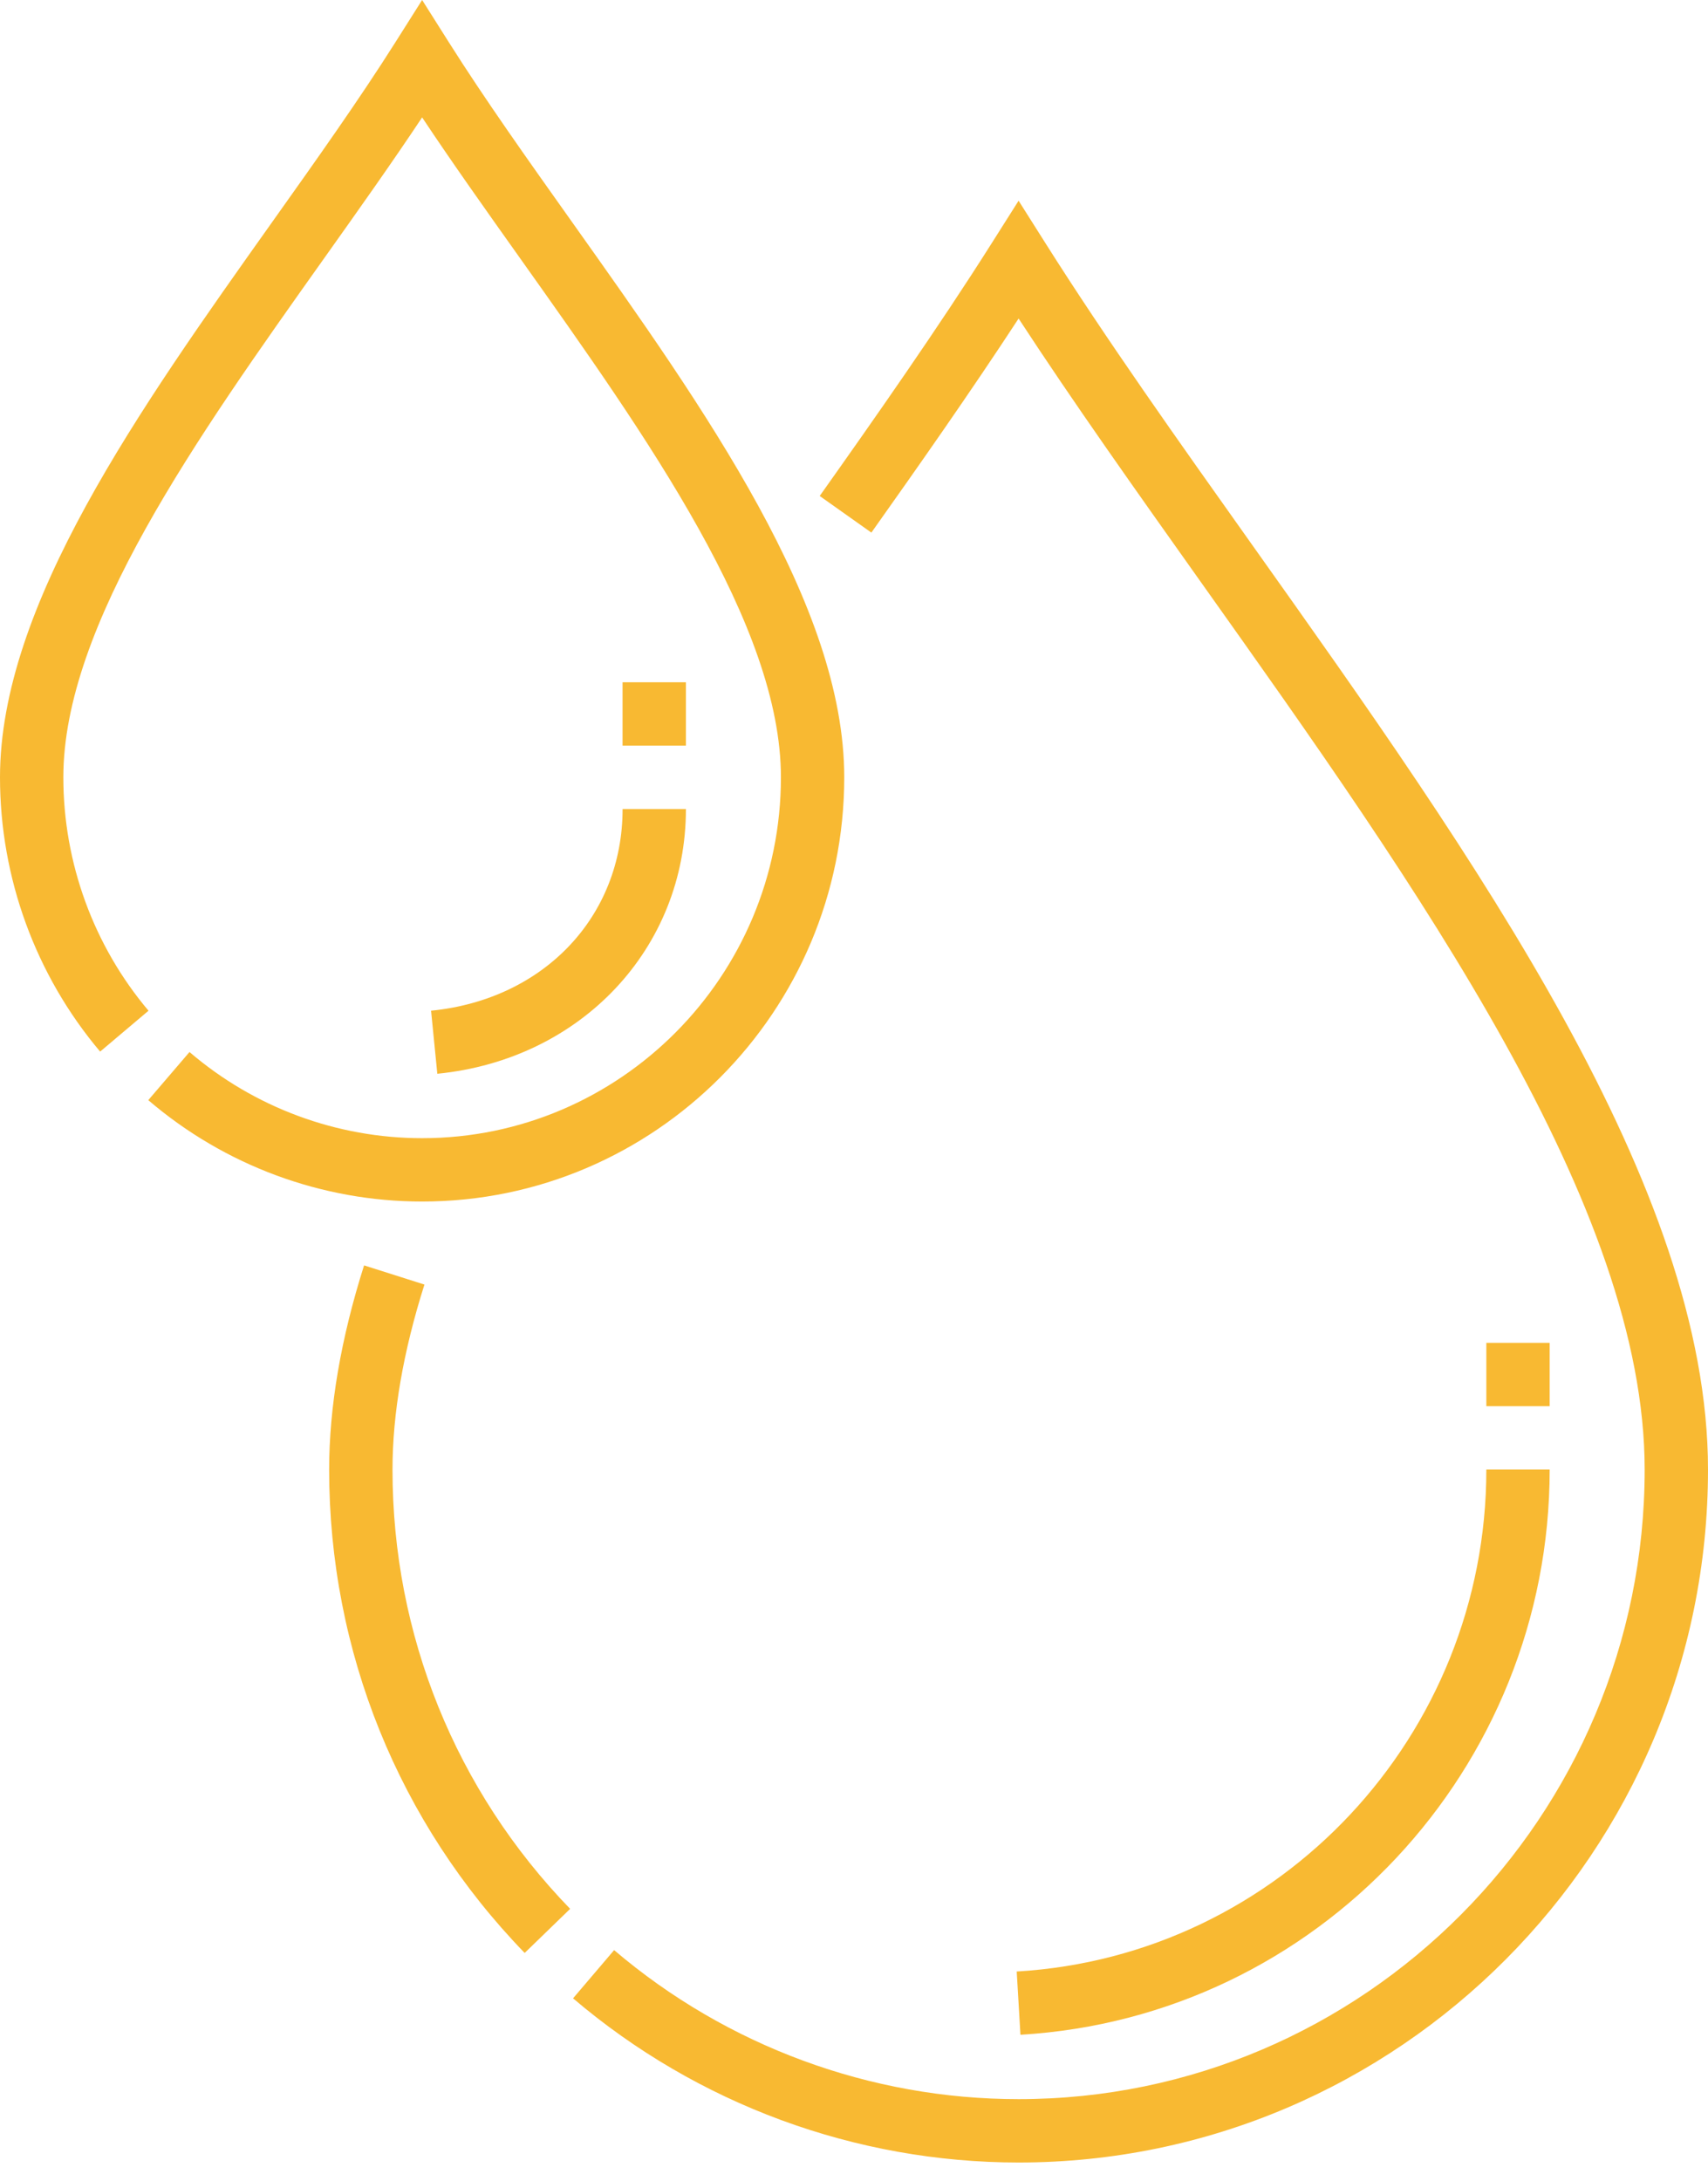
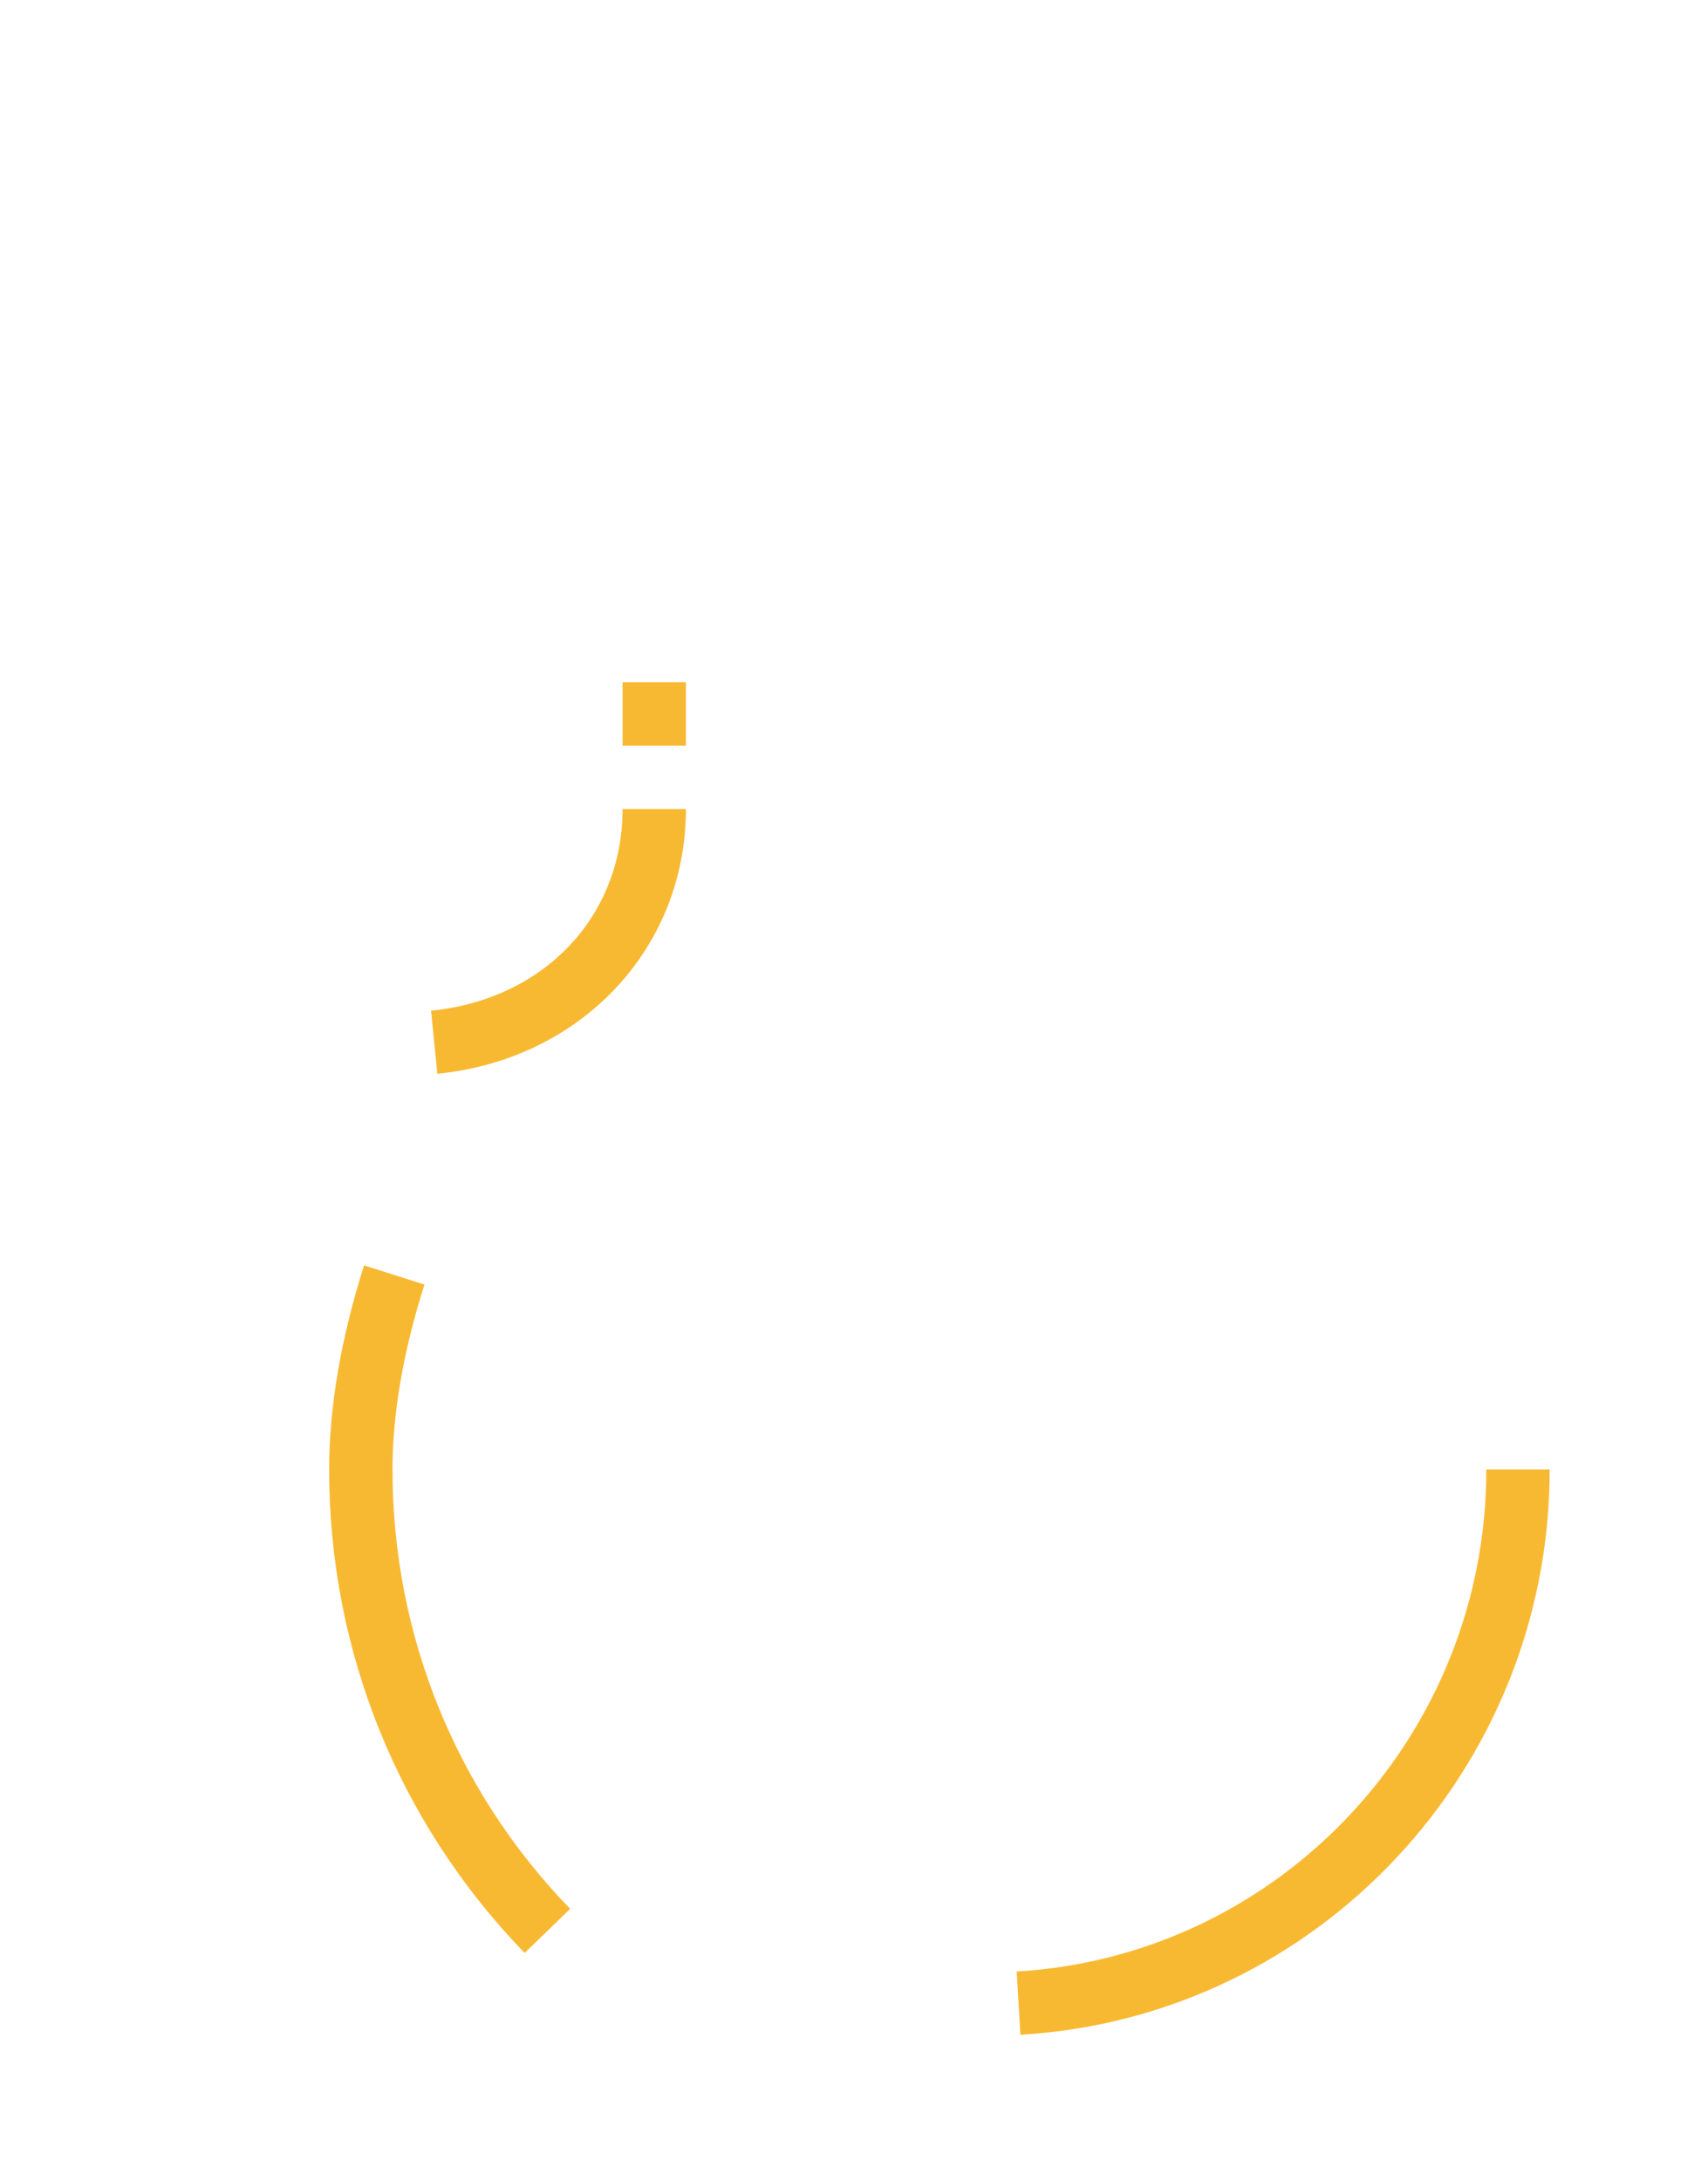
<svg xmlns="http://www.w3.org/2000/svg" width="76" height="97" viewBox="0 0 76 97" fill="none">
  <g clip-path="url(#clip0)">
-     <path d="M55.736 24.262C52.391 19.553 49.231 15.105 46.515 10.81L45.324 8.927L44.133 10.809C41.736 14.599 38.923 18.604 36.474 22.06L38.773 23.689C40.85 20.759 43.186 17.437 45.324 14.167C47.791 17.943 50.546 21.821 53.438 25.894C63.145 39.557 73.182 53.687 73.182 65.364C73.182 80.804 60.685 93.366 45.324 93.366C38.738 93.366 32.346 91.012 27.326 86.737L25.499 88.882C31.028 93.591 38.069 96.184 45.324 96.184C62.239 96.184 76 82.358 76 65.364C76.001 52.788 65.699 38.286 55.736 24.262Z" fill="#F8B932" />
    <path d="M18.886 57.135L16.2 56.282C15.169 59.527 14.646 62.583 14.646 65.364C14.646 73.441 17.736 81.076 23.346 86.863L25.369 84.902C20.272 79.644 17.465 72.705 17.465 65.364C17.465 62.873 17.943 60.104 18.886 57.135Z" fill="#F8B932" />
-     <path d="M66.137 59.727H68.955V62.545H66.137V59.727Z" fill="#F8B932" />
    <path d="M45.24 87.689L45.406 90.502C58.611 89.723 68.955 78.681 68.955 65.363H66.137C66.136 77.191 56.958 86.998 45.24 87.689Z" fill="#F8B932" />
-     <path d="M8.432 46.792L6.598 48.932C9.992 51.84 14.319 53.442 18.783 53.442C29.14 53.442 37.566 44.977 37.566 34.573C37.566 26.925 31.397 18.241 25.43 9.842C23.449 7.054 21.578 4.419 19.974 1.883L18.783 0L17.592 1.883C15.988 4.42 14.117 7.054 12.135 9.843C6.169 18.241 0 26.925 0 34.573C0 39.039 1.582 43.372 4.456 46.773L6.608 44.955C4.164 42.061 2.818 38.374 2.818 34.573C2.818 27.825 8.722 19.513 14.432 11.475C15.969 9.313 17.439 7.242 18.783 5.222C20.126 7.242 21.597 9.312 23.133 11.474C28.843 19.512 34.748 27.824 34.748 34.573C34.748 43.424 27.586 50.624 18.783 50.624C14.991 50.624 11.315 49.263 8.432 46.792Z" fill="#F8B932" />
    <path d="M19.181 44.954L19.459 47.759C25.869 47.124 30.521 42.171 30.521 35.983H27.703C27.703 40.768 24.198 44.457 19.181 44.954Z" fill="#F8B932" />
    <path d="M27.702 30.346H30.52V33.163H27.702V30.346Z" fill="#F8B932" />
  </g>
  <defs>
    <clipPath id="clip0">
      <rect width="76" height="97" fill="white" />
    </clipPath>
  </defs>
</svg>